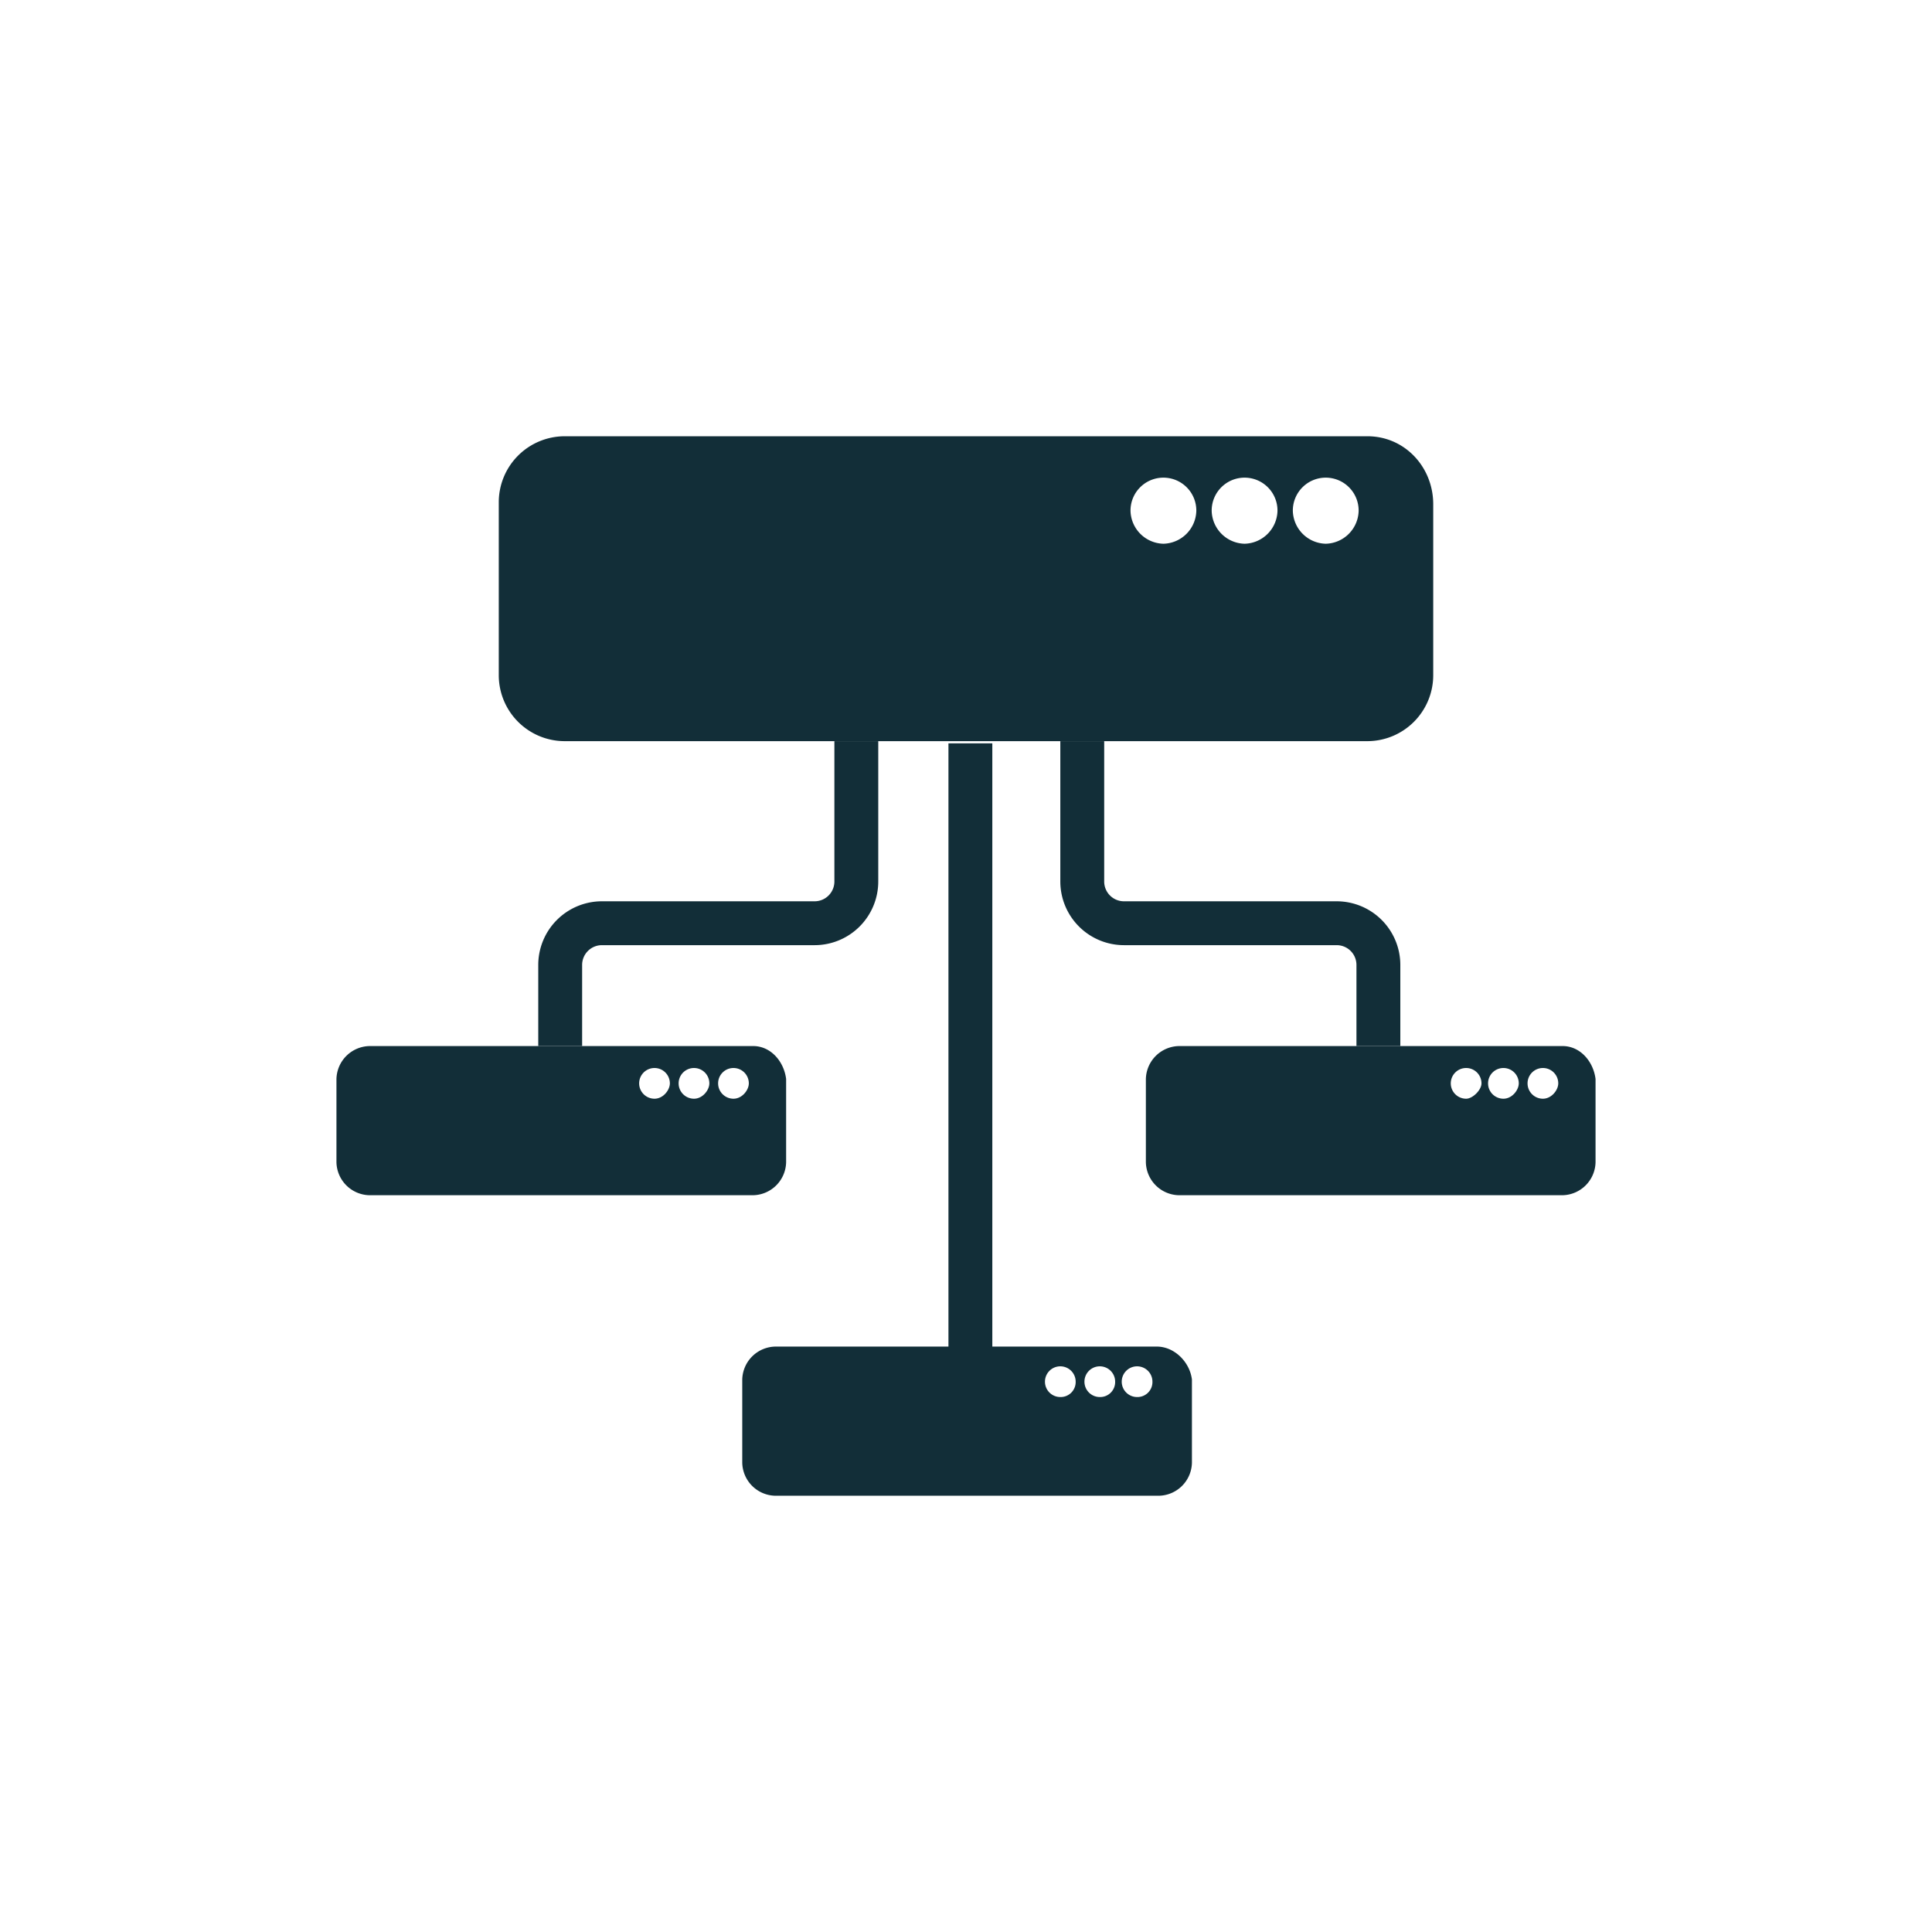
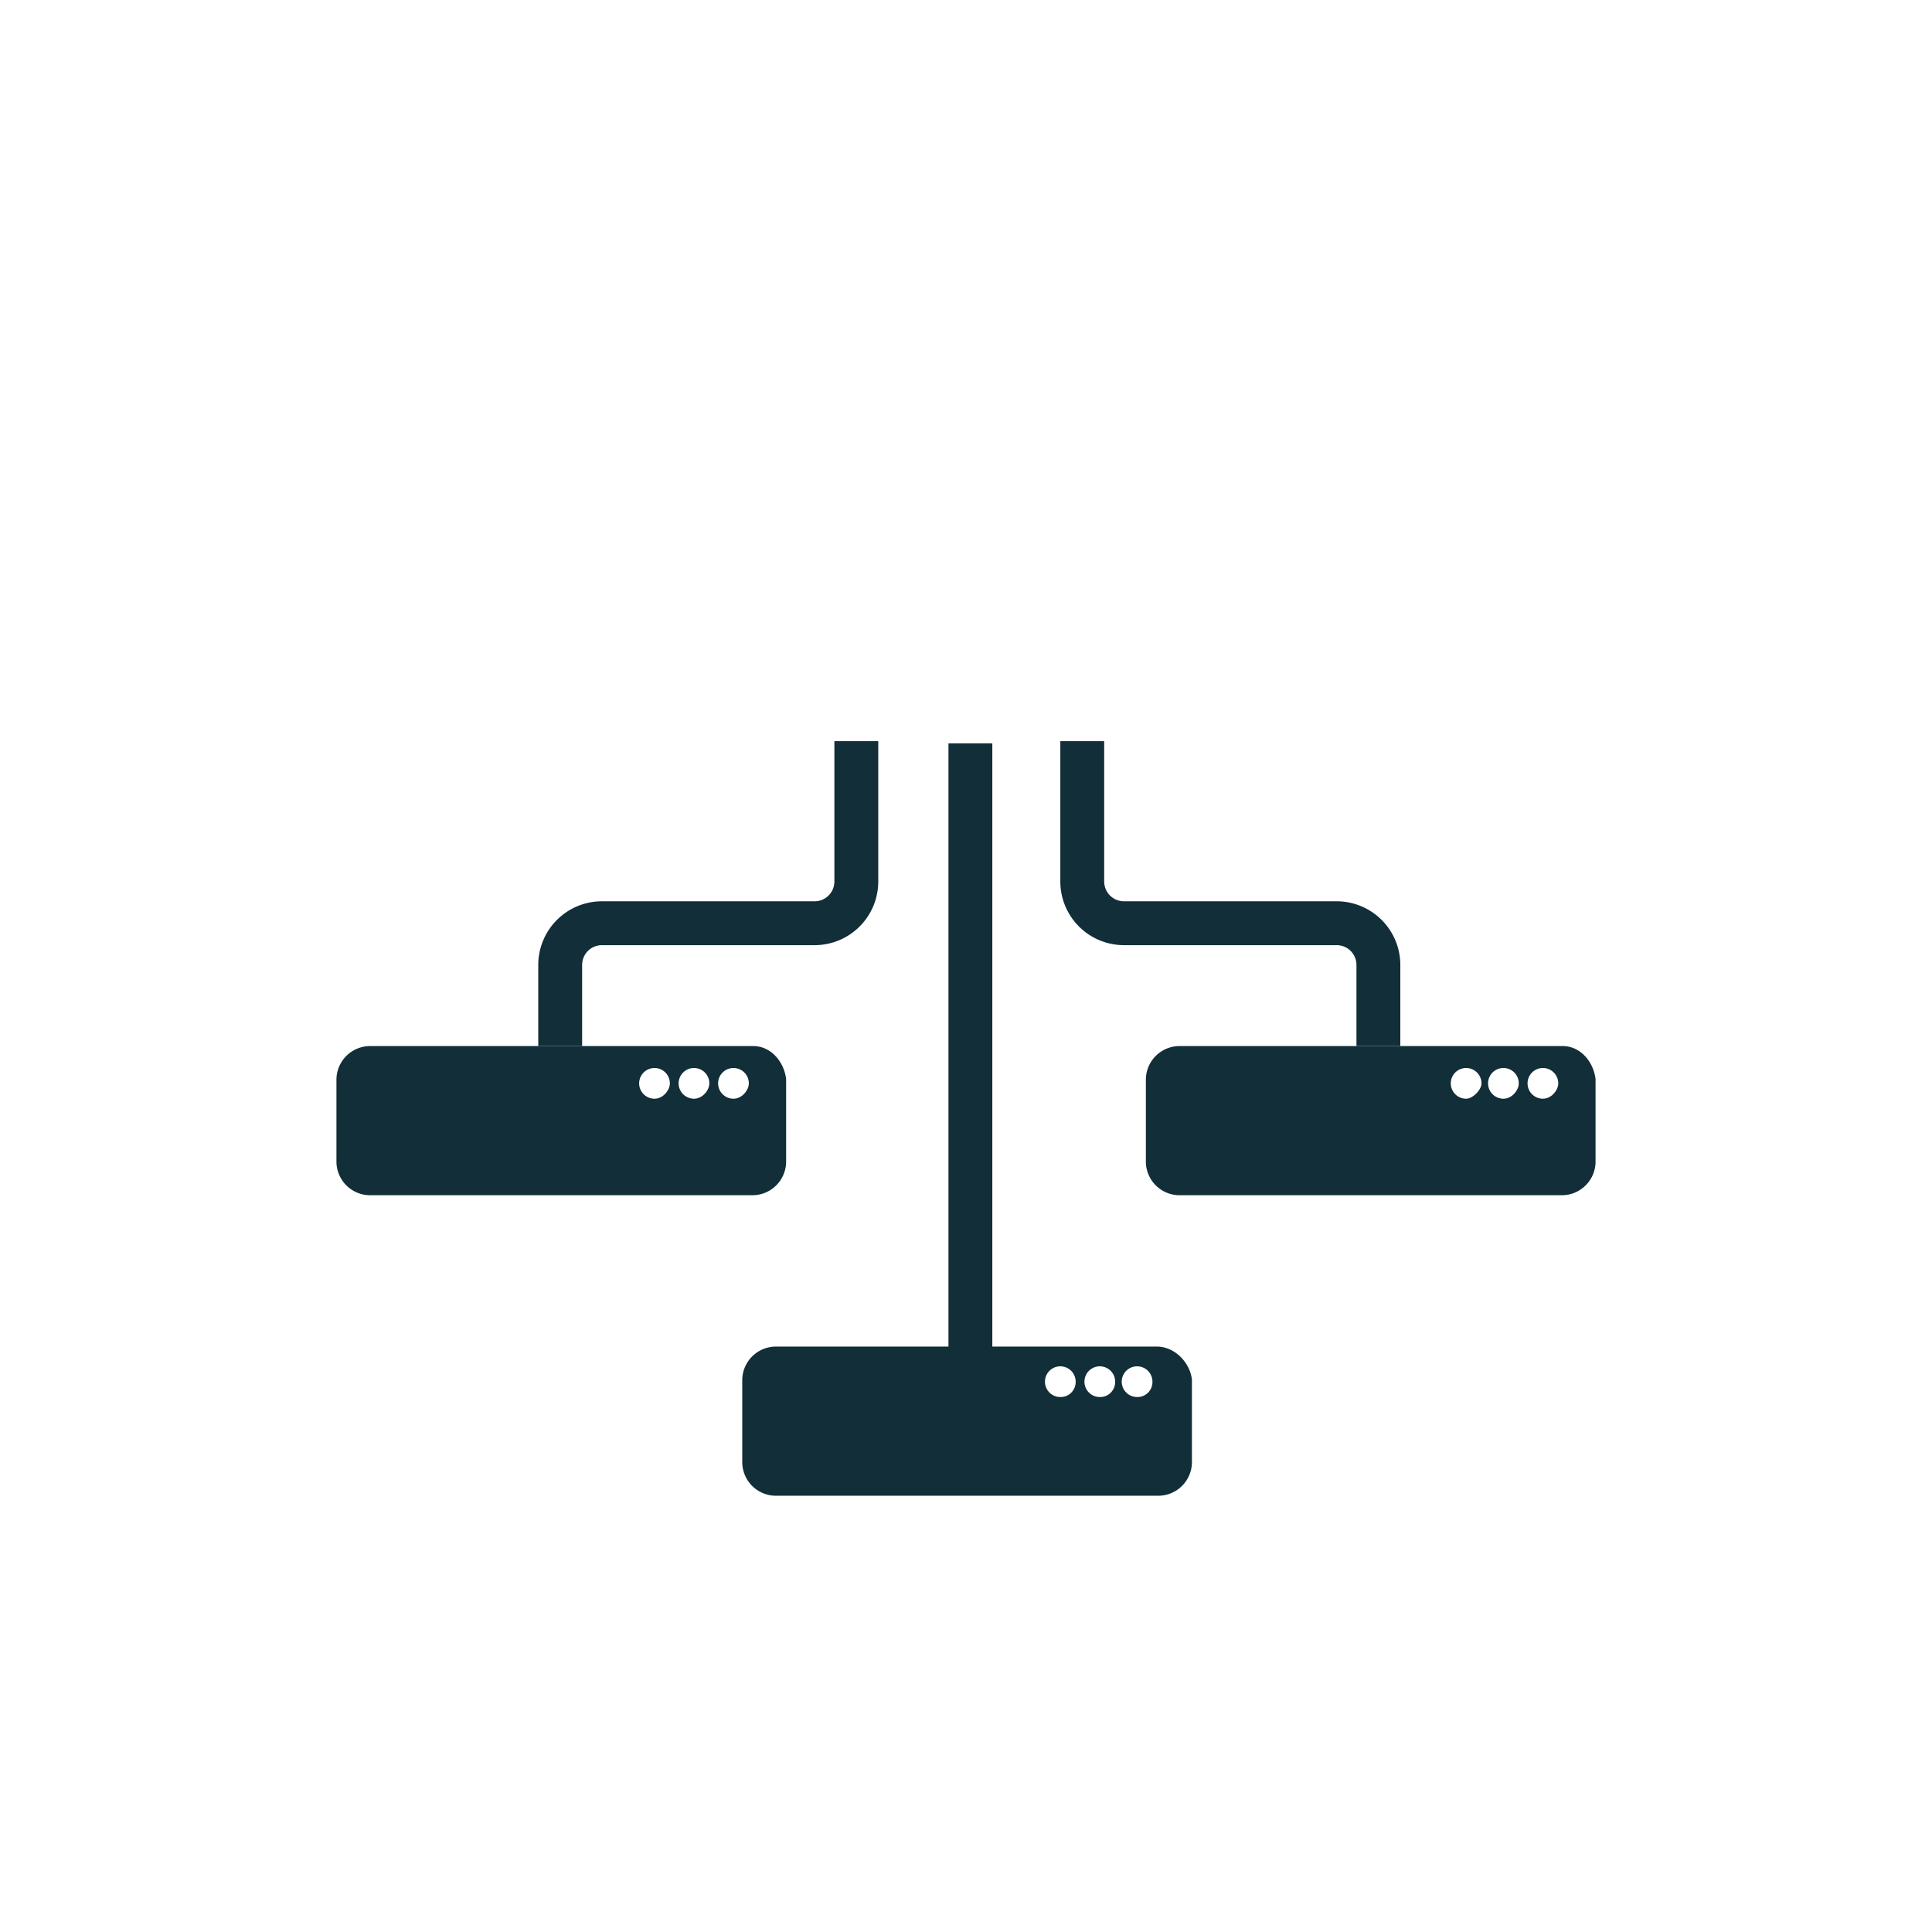
<svg xmlns="http://www.w3.org/2000/svg" viewBox="0 0 800 800" height="800" width="800">
  <defs>
    <clipPath id="clip-virtualization">
      <rect height="800" width="800" />
    </clipPath>
  </defs>
  <g clip-path="url(#clip-virtualization)" id="virtualization">
-     <path fill="#122e38" transform="translate(198.831 175.944)" d="M367.389,4.7H34.949A27.327,27.327,0,0,0,7.7,31.949v71.756a27.327,27.327,0,0,0,27.249,27.249h332.44a27.327,27.327,0,0,0,27.249-27.249V32.857C394.638,17.416,382.83,4.7,367.389,4.7ZM282.916,49.207a13.969,13.969,0,0,1-13.625-13.625,13.625,13.625,0,1,1,27.249,0A13.969,13.969,0,0,1,282.916,49.207Zm33.607,0A13.969,13.969,0,0,1,302.9,35.582a13.625,13.625,0,1,1,27.249,0A13.969,13.969,0,0,1,316.524,49.207Zm33.607,0a13.969,13.969,0,0,1-13.625-13.625,13.625,13.625,0,1,1,27.249,0A13.969,13.969,0,0,1,350.131,49.207Z" data-sanitized-data-name="Pfad 3370" data-name="Pfad 3370" id="Pfad_3370" />
    <path fill="#122e38" transform="translate(139.017 400.653)" d="M172.878,32.5H13.925A13.969,13.969,0,0,0,.3,46.125V80.64A13.969,13.969,0,0,0,13.925,94.265H172.878A13.969,13.969,0,0,0,186.5,80.64V46.125C185.594,38.858,180.144,32.5,172.878,32.5ZM132,54.3a6.358,6.358,0,1,1,6.358-6.358C138.362,50.666,135.637,54.3,132,54.3Zm16.349,0a6.358,6.358,0,1,1,6.358-6.358C154.712,50.666,151.987,54.3,148.354,54.3Zm16.349,0a6.358,6.358,0,1,1,6.358-6.358C171.061,50.666,168.336,54.3,164.7,54.3Z" data-sanitized-data-name="Pfad 3371" data-name="Pfad 3371" id="Pfad_3371" />
    <path fill="#122e38" transform="translate(437.281 400.653)" d="M209.778,32.5H50.825A13.969,13.969,0,0,0,37.2,46.125V80.64A13.969,13.969,0,0,0,50.825,94.265H209.778A13.969,13.969,0,0,0,223.4,80.64V46.125C222.494,38.858,217.044,32.5,209.778,32.5ZM169.813,54.3a6.358,6.358,0,1,1,6.358-6.358C176.171,50.666,172.537,54.3,169.813,54.3Zm15.441,0a6.358,6.358,0,1,1,6.358-6.358C191.612,50.666,188.887,54.3,185.254,54.3Zm16.349,0a6.358,6.358,0,1,1,6.358-6.358C207.961,50.666,205.236,54.3,201.6,54.3Z" data-sanitized-data-name="Pfad 3372" data-name="Pfad 3372" id="Pfad_3372" />
    <path fill="#122e38" transform="translate(213.381 288.299)" d="M27.666,144.854H9.5V111.247A26.371,26.371,0,0,1,35.841,84.906h88.106a8.193,8.193,0,0,0,8.175-8.175V18.6h18.166V76.732a26.371,26.371,0,0,1-26.341,26.341H35.841a8.193,8.193,0,0,0-8.175,8.175Z" data-sanitized-data-name="Pfad 3373" data-name="Pfad 3373" id="Pfad_3373" />
    <path fill="#122e38" transform="translate(405.757 288.299)" d="M174.087,144.854H155.921V111.247a8.193,8.193,0,0,0-8.175-8.175H59.641A26.371,26.371,0,0,1,33.3,76.732V18.6H51.466V76.732a8.193,8.193,0,0,0,8.175,8.175h88.106a26.371,26.371,0,0,1,26.341,26.341Z" data-sanitized-data-name="Pfad 3374" data-name="Pfad 3374" id="Pfad_3374" />
    <path fill="#122e38" transform="translate(393.733 307.807)" d="M17.166,253.417H-1V0H17.166Z" data-sanitized-data-name="Linie 33" data-name="Linie 33" id="Linie_33" />
    <path fill="#122e38" transform="translate(288.553 511.391)" d="M190.47,46.2H32.425A13.969,13.969,0,0,0,18.8,59.825V94.34a13.969,13.969,0,0,0,13.625,13.625H191.378A13.969,13.969,0,0,0,205,94.34V59.825C204.094,52.558,197.736,46.2,190.47,46.2ZM150.5,67.091a6.358,6.358,0,1,1,6.358-6.358A6.209,6.209,0,0,1,150.5,67.091Zm16.349,0a6.358,6.358,0,1,1,6.358-6.358A6.209,6.209,0,0,1,166.854,67.091Zm15.441,0a6.358,6.358,0,1,1,6.358-6.358A6.209,6.209,0,0,1,182.295,67.091Z" data-sanitized-data-name="Pfad 3375" data-name="Pfad 3375" id="Pfad_3375" />
  </g>
</svg>